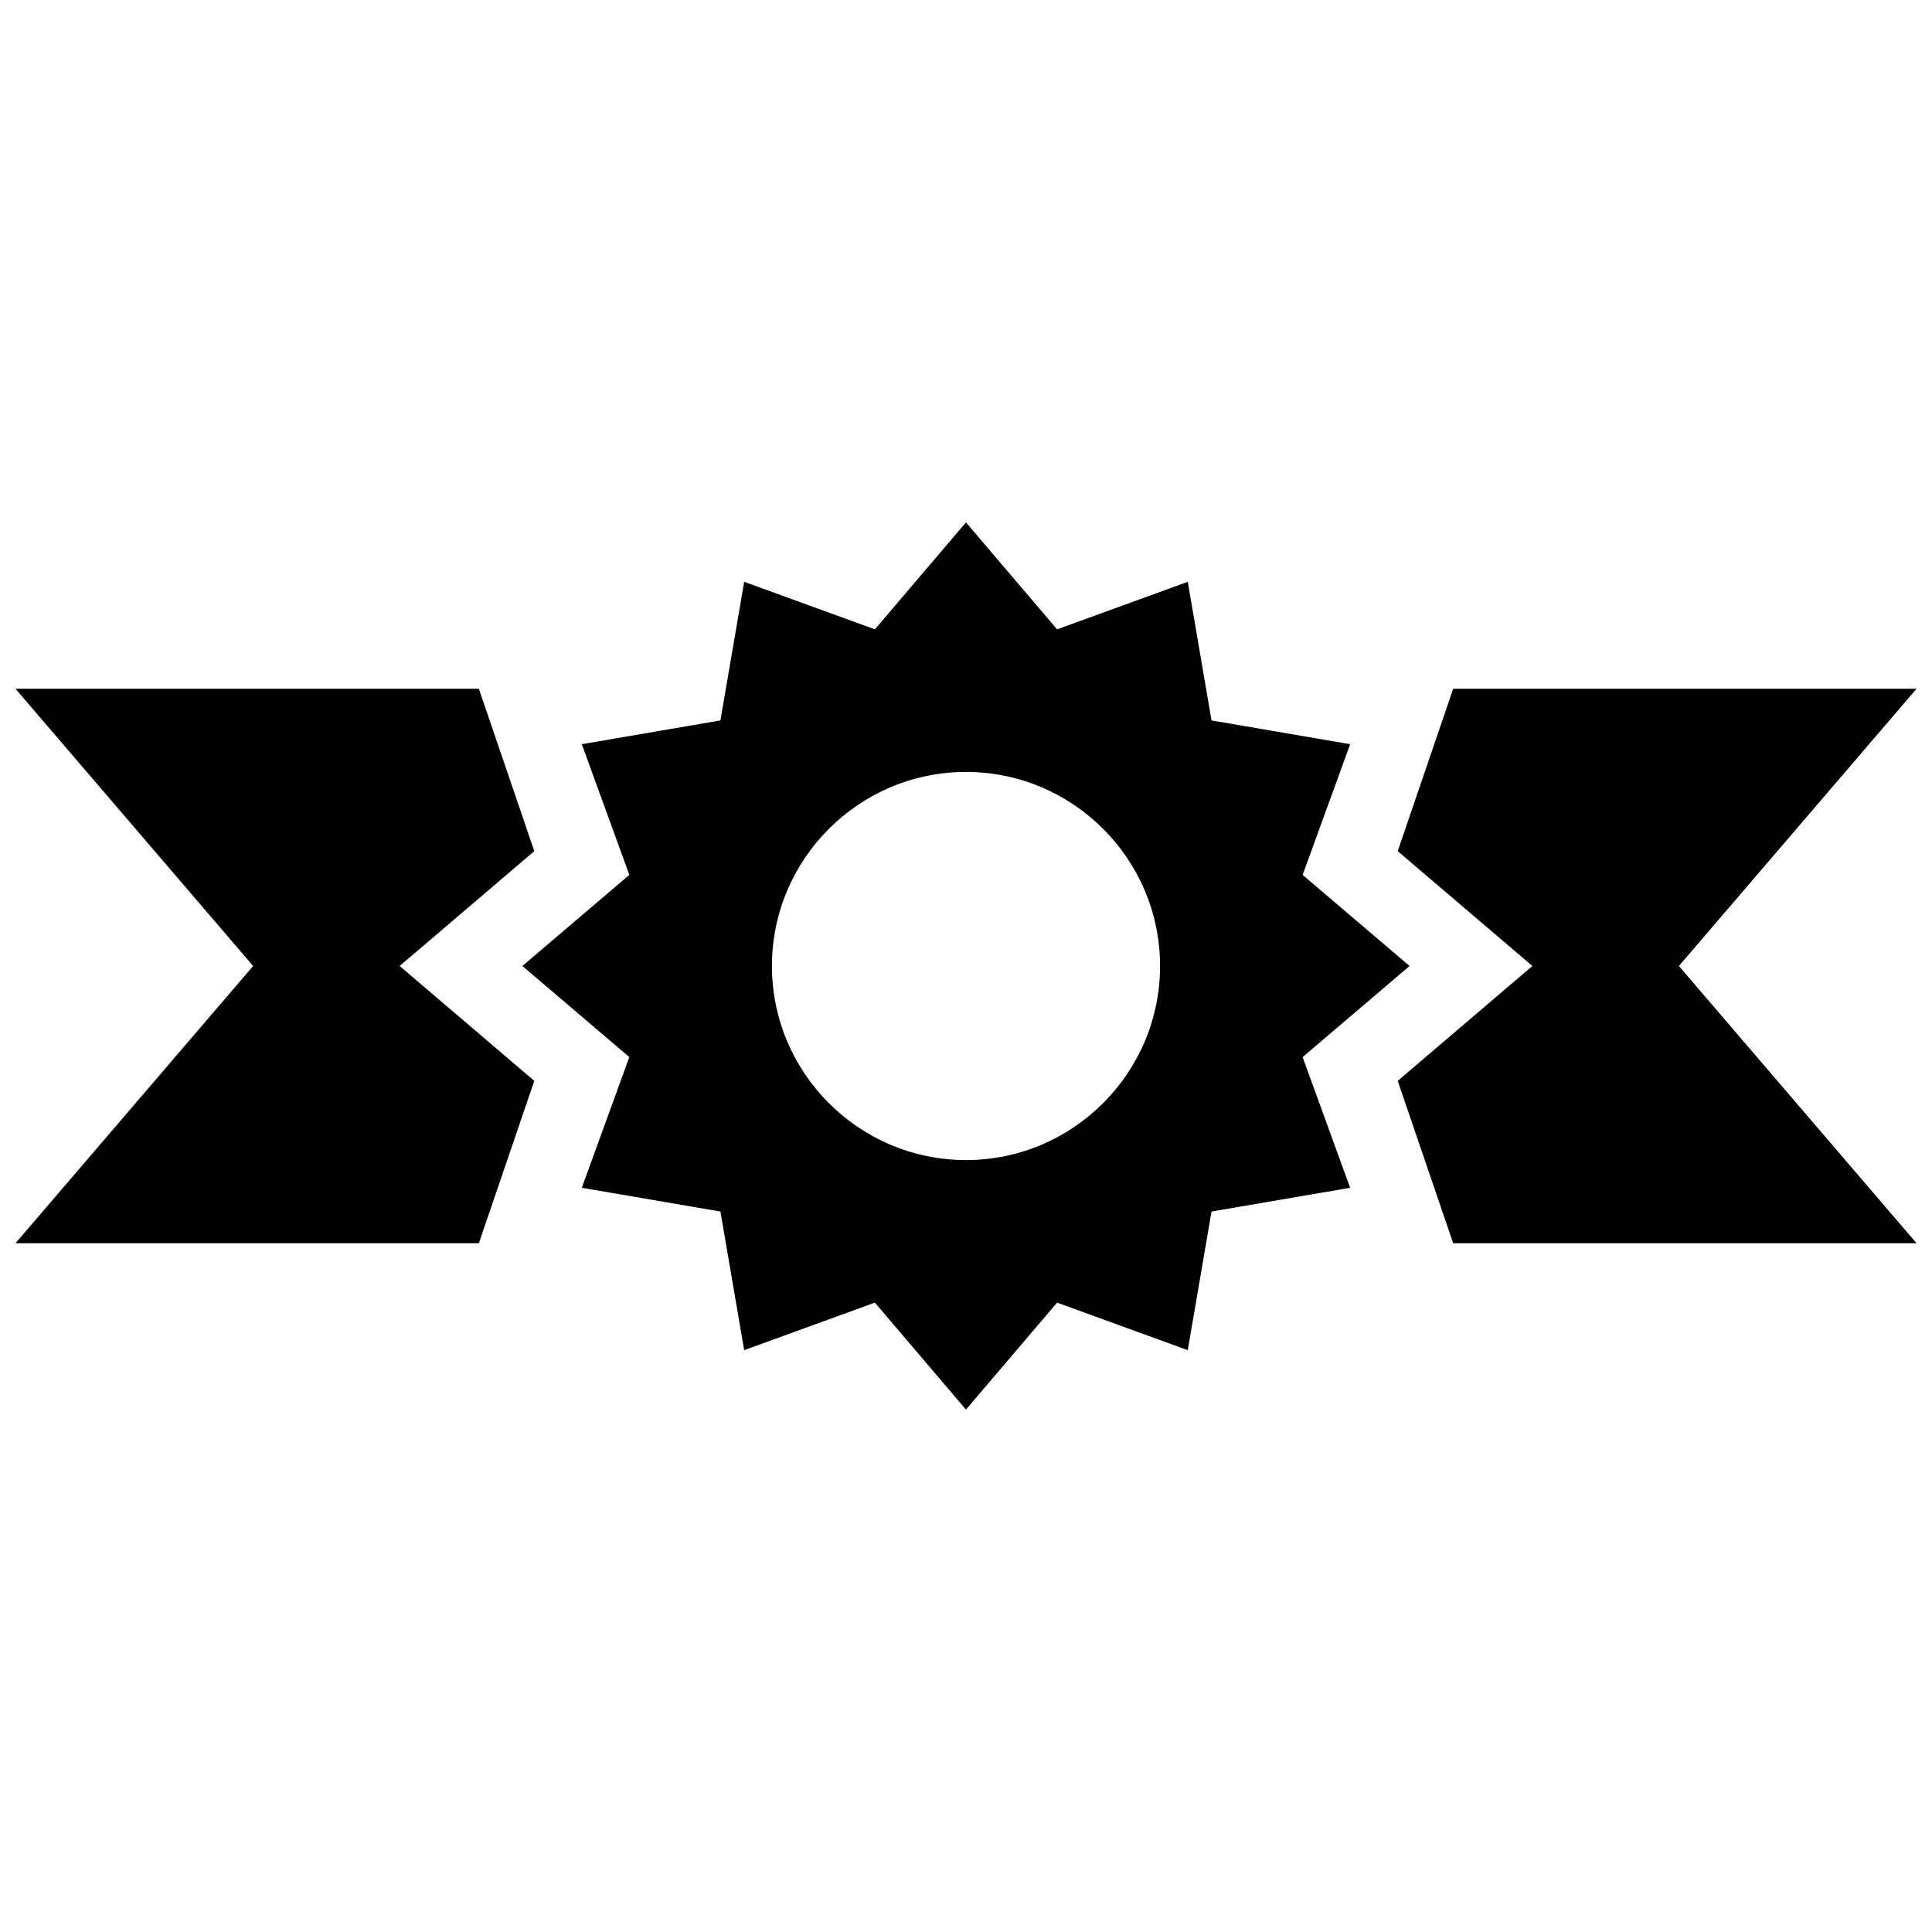
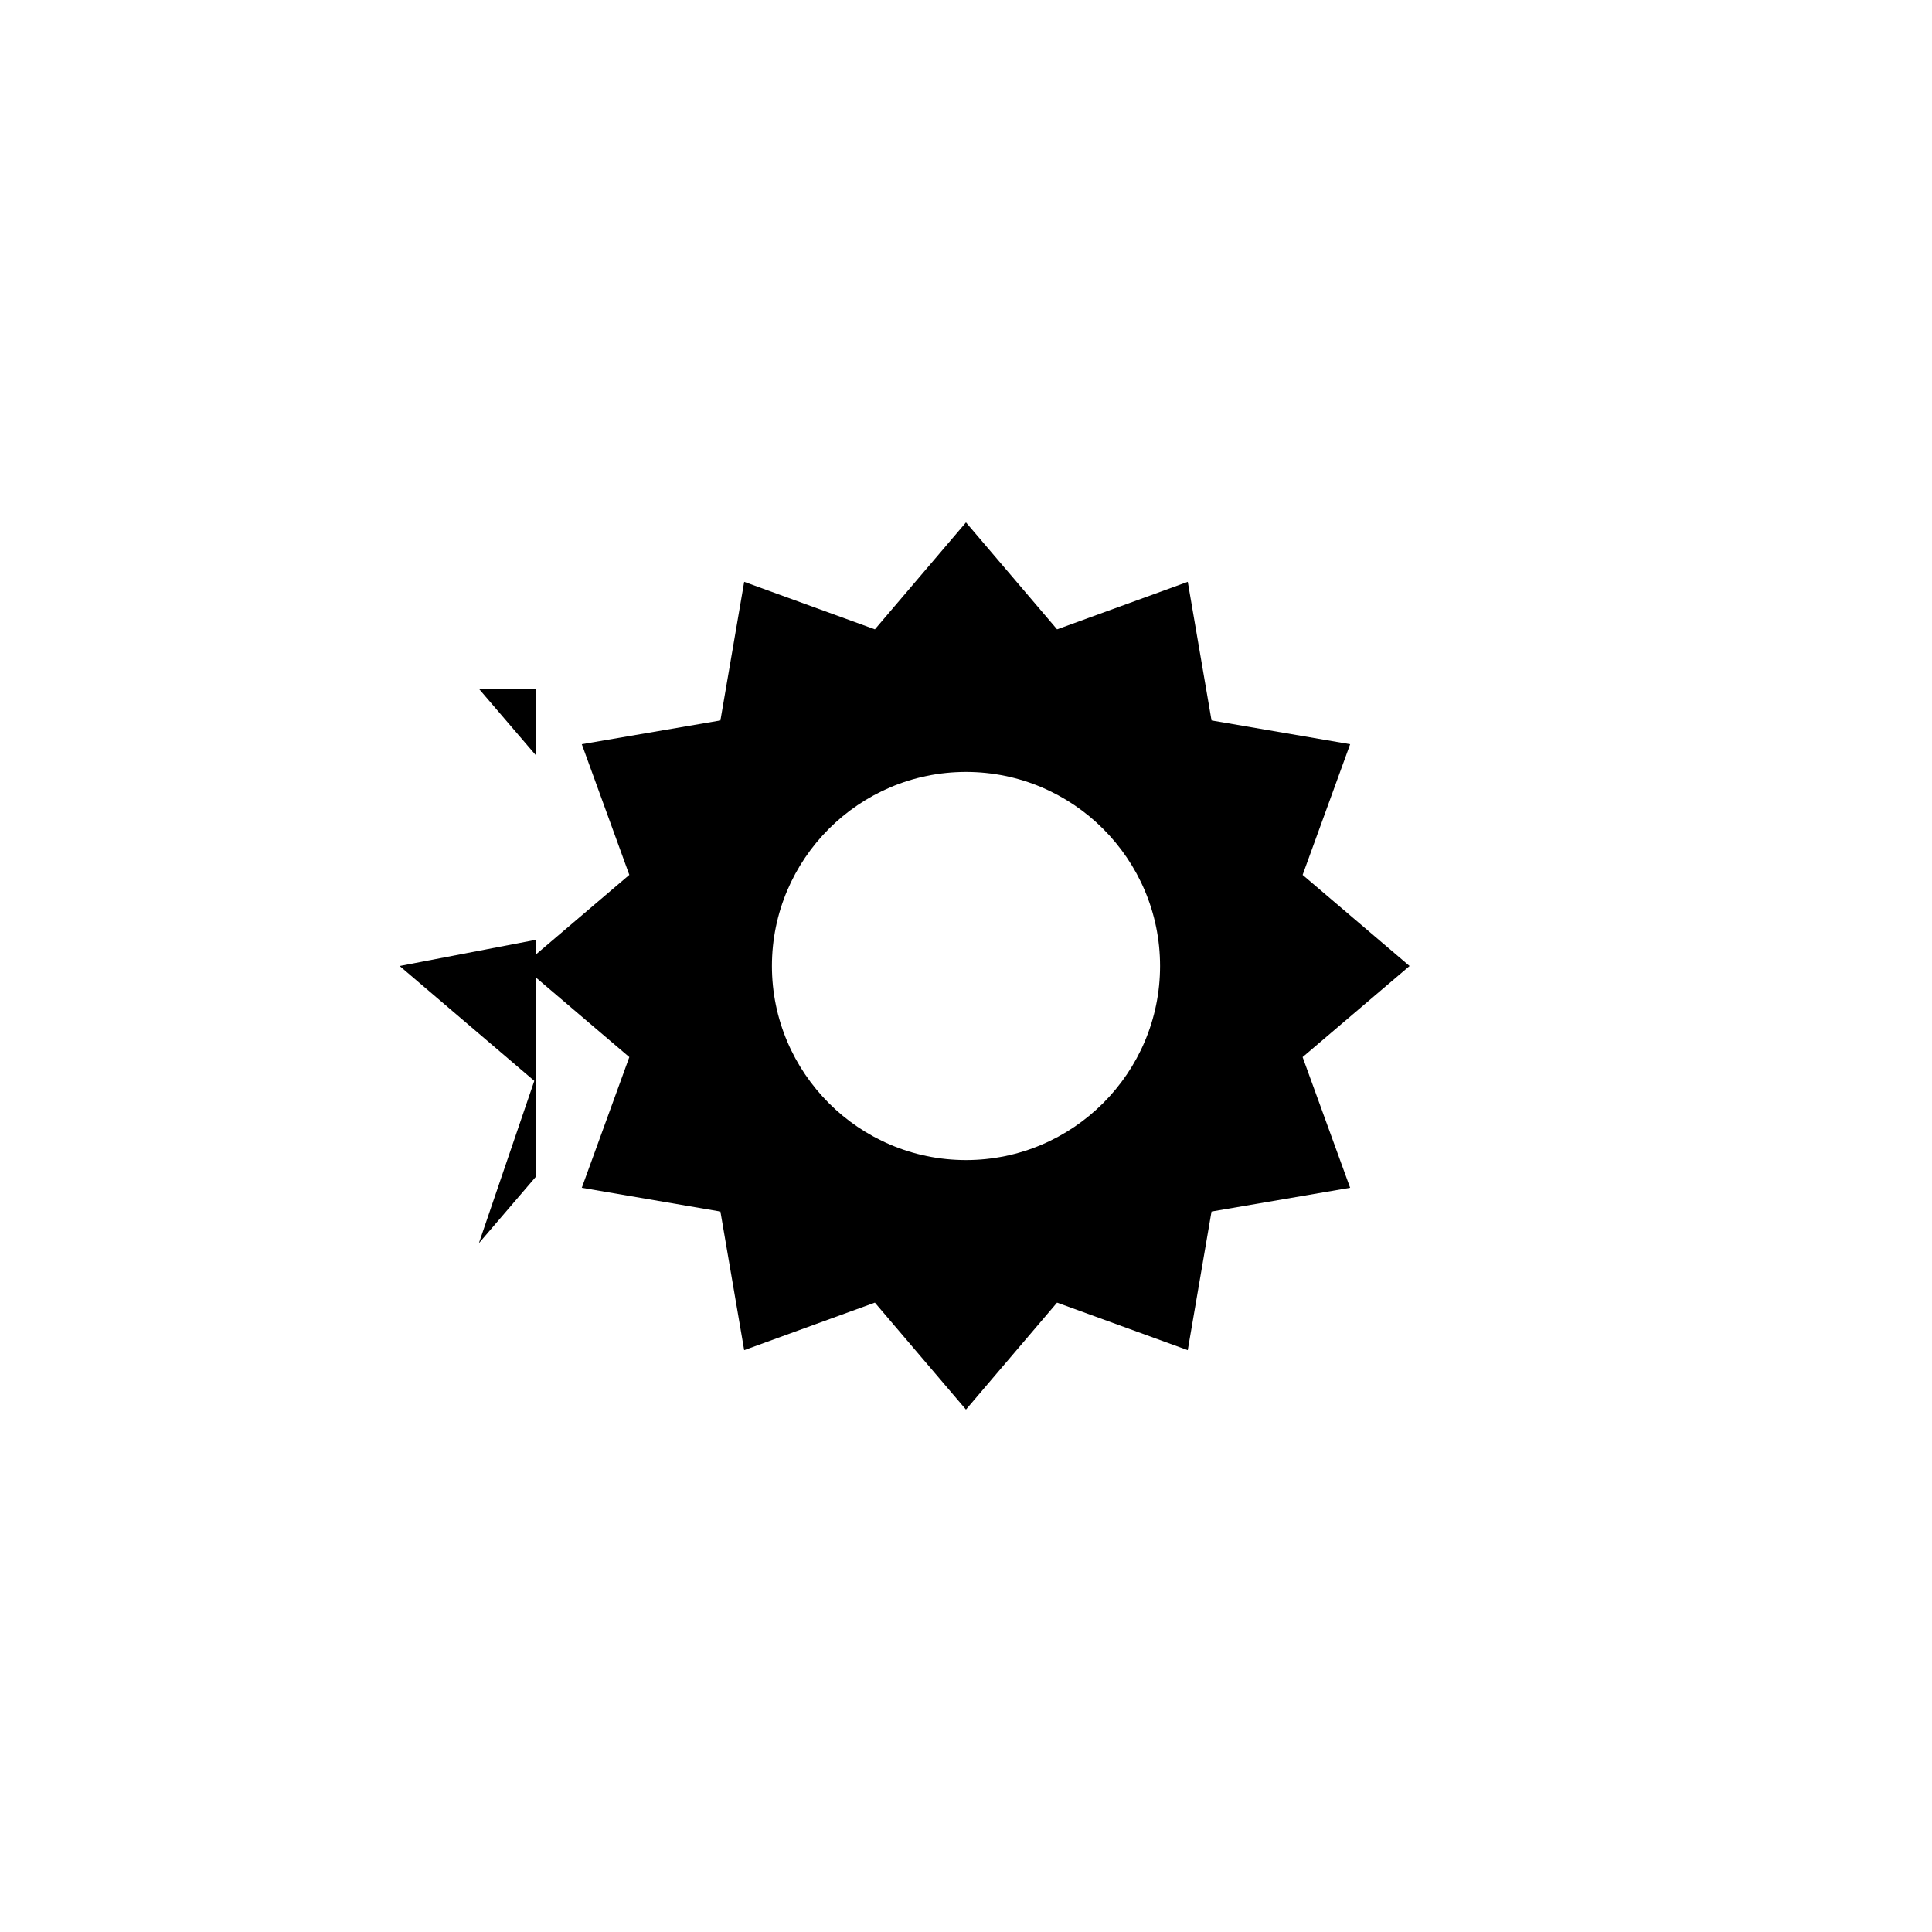
<svg xmlns="http://www.w3.org/2000/svg" width="800px" height="800px" version="1.1" viewBox="144 144 512 512">
  <defs>
    <clipPath id="b">
      <path d="m148.09 326h137.91v148h-137.91z" />
    </clipPath>
    <clipPath id="a">
-       <path d="m514 326h137.9v148h-137.9z" />
-     </clipPath>
+       </clipPath>
  </defs>
  <g clip-path="url(#b)">
-     <path d="m249.91 400 35.684 30.438-14.691 43.035h-122.8l62.977-73.473-62.977-73.473h122.8l14.691 43.031z" />
+     <path d="m249.91 400 35.684 30.438-14.691 43.035l62.977-73.473-62.977-73.473h122.8l14.691 43.031z" />
  </g>
  <g clip-path="url(#a)">
    <path d="m588.93 400 62.977 73.473h-122.8l-14.695-43.035 35.684-30.438-35.684-30.441 14.695-43.031h122.8z" />
  </g>
  <path d="m517.55 400-28.34-24.141 12.594-34.637-36.734-6.301-6.297-36.734-34.637 12.594-24.141-28.34-24.141 28.34-34.637-12.594-6.301 36.734-36.734 6.297 12.594 34.637-28.34 24.141 28.34 24.141-12.594 34.637 36.734 6.297 6.297 36.734 34.637-12.594 24.141 28.34 24.141-28.34 34.637 12.594 6.297-36.734 36.734-6.297-12.594-34.637zm-117.55 51.43c-28.34 0-51.43-23.09-51.43-51.43s23.09-51.43 51.43-51.43 51.43 23.09 51.43 51.43c0 28.336-23.094 51.43-51.43 51.43z" />
</svg>